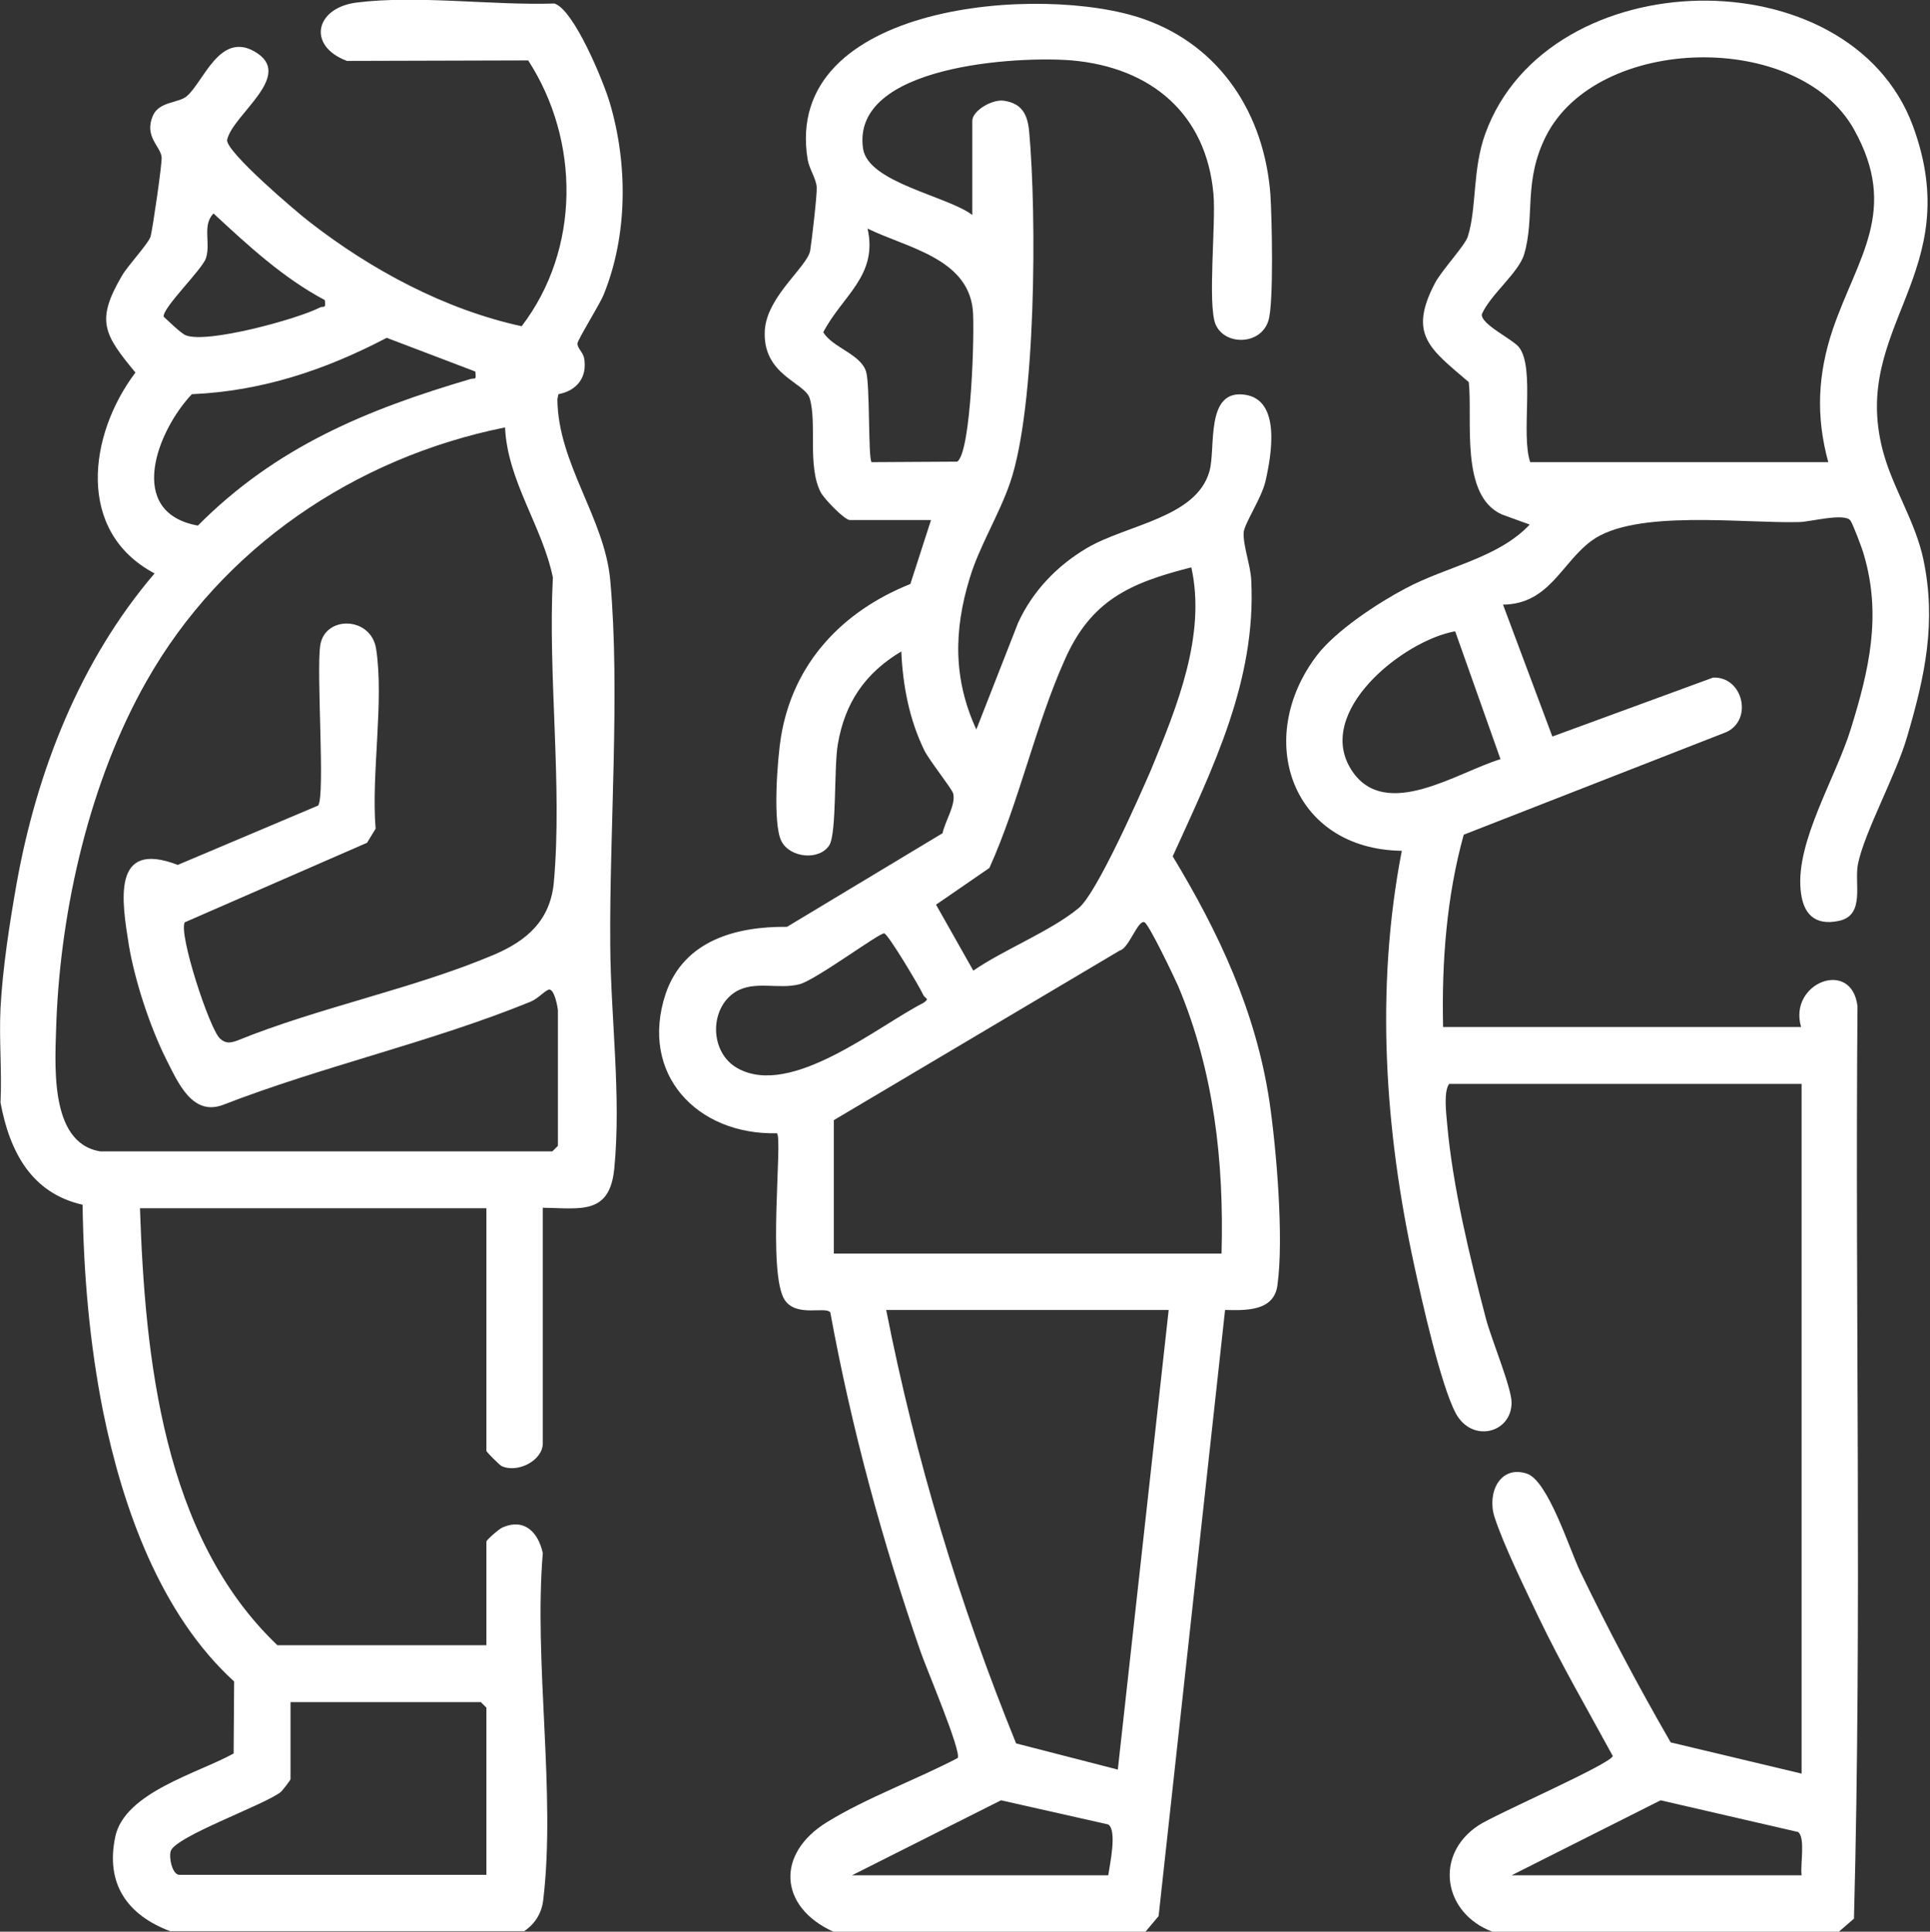
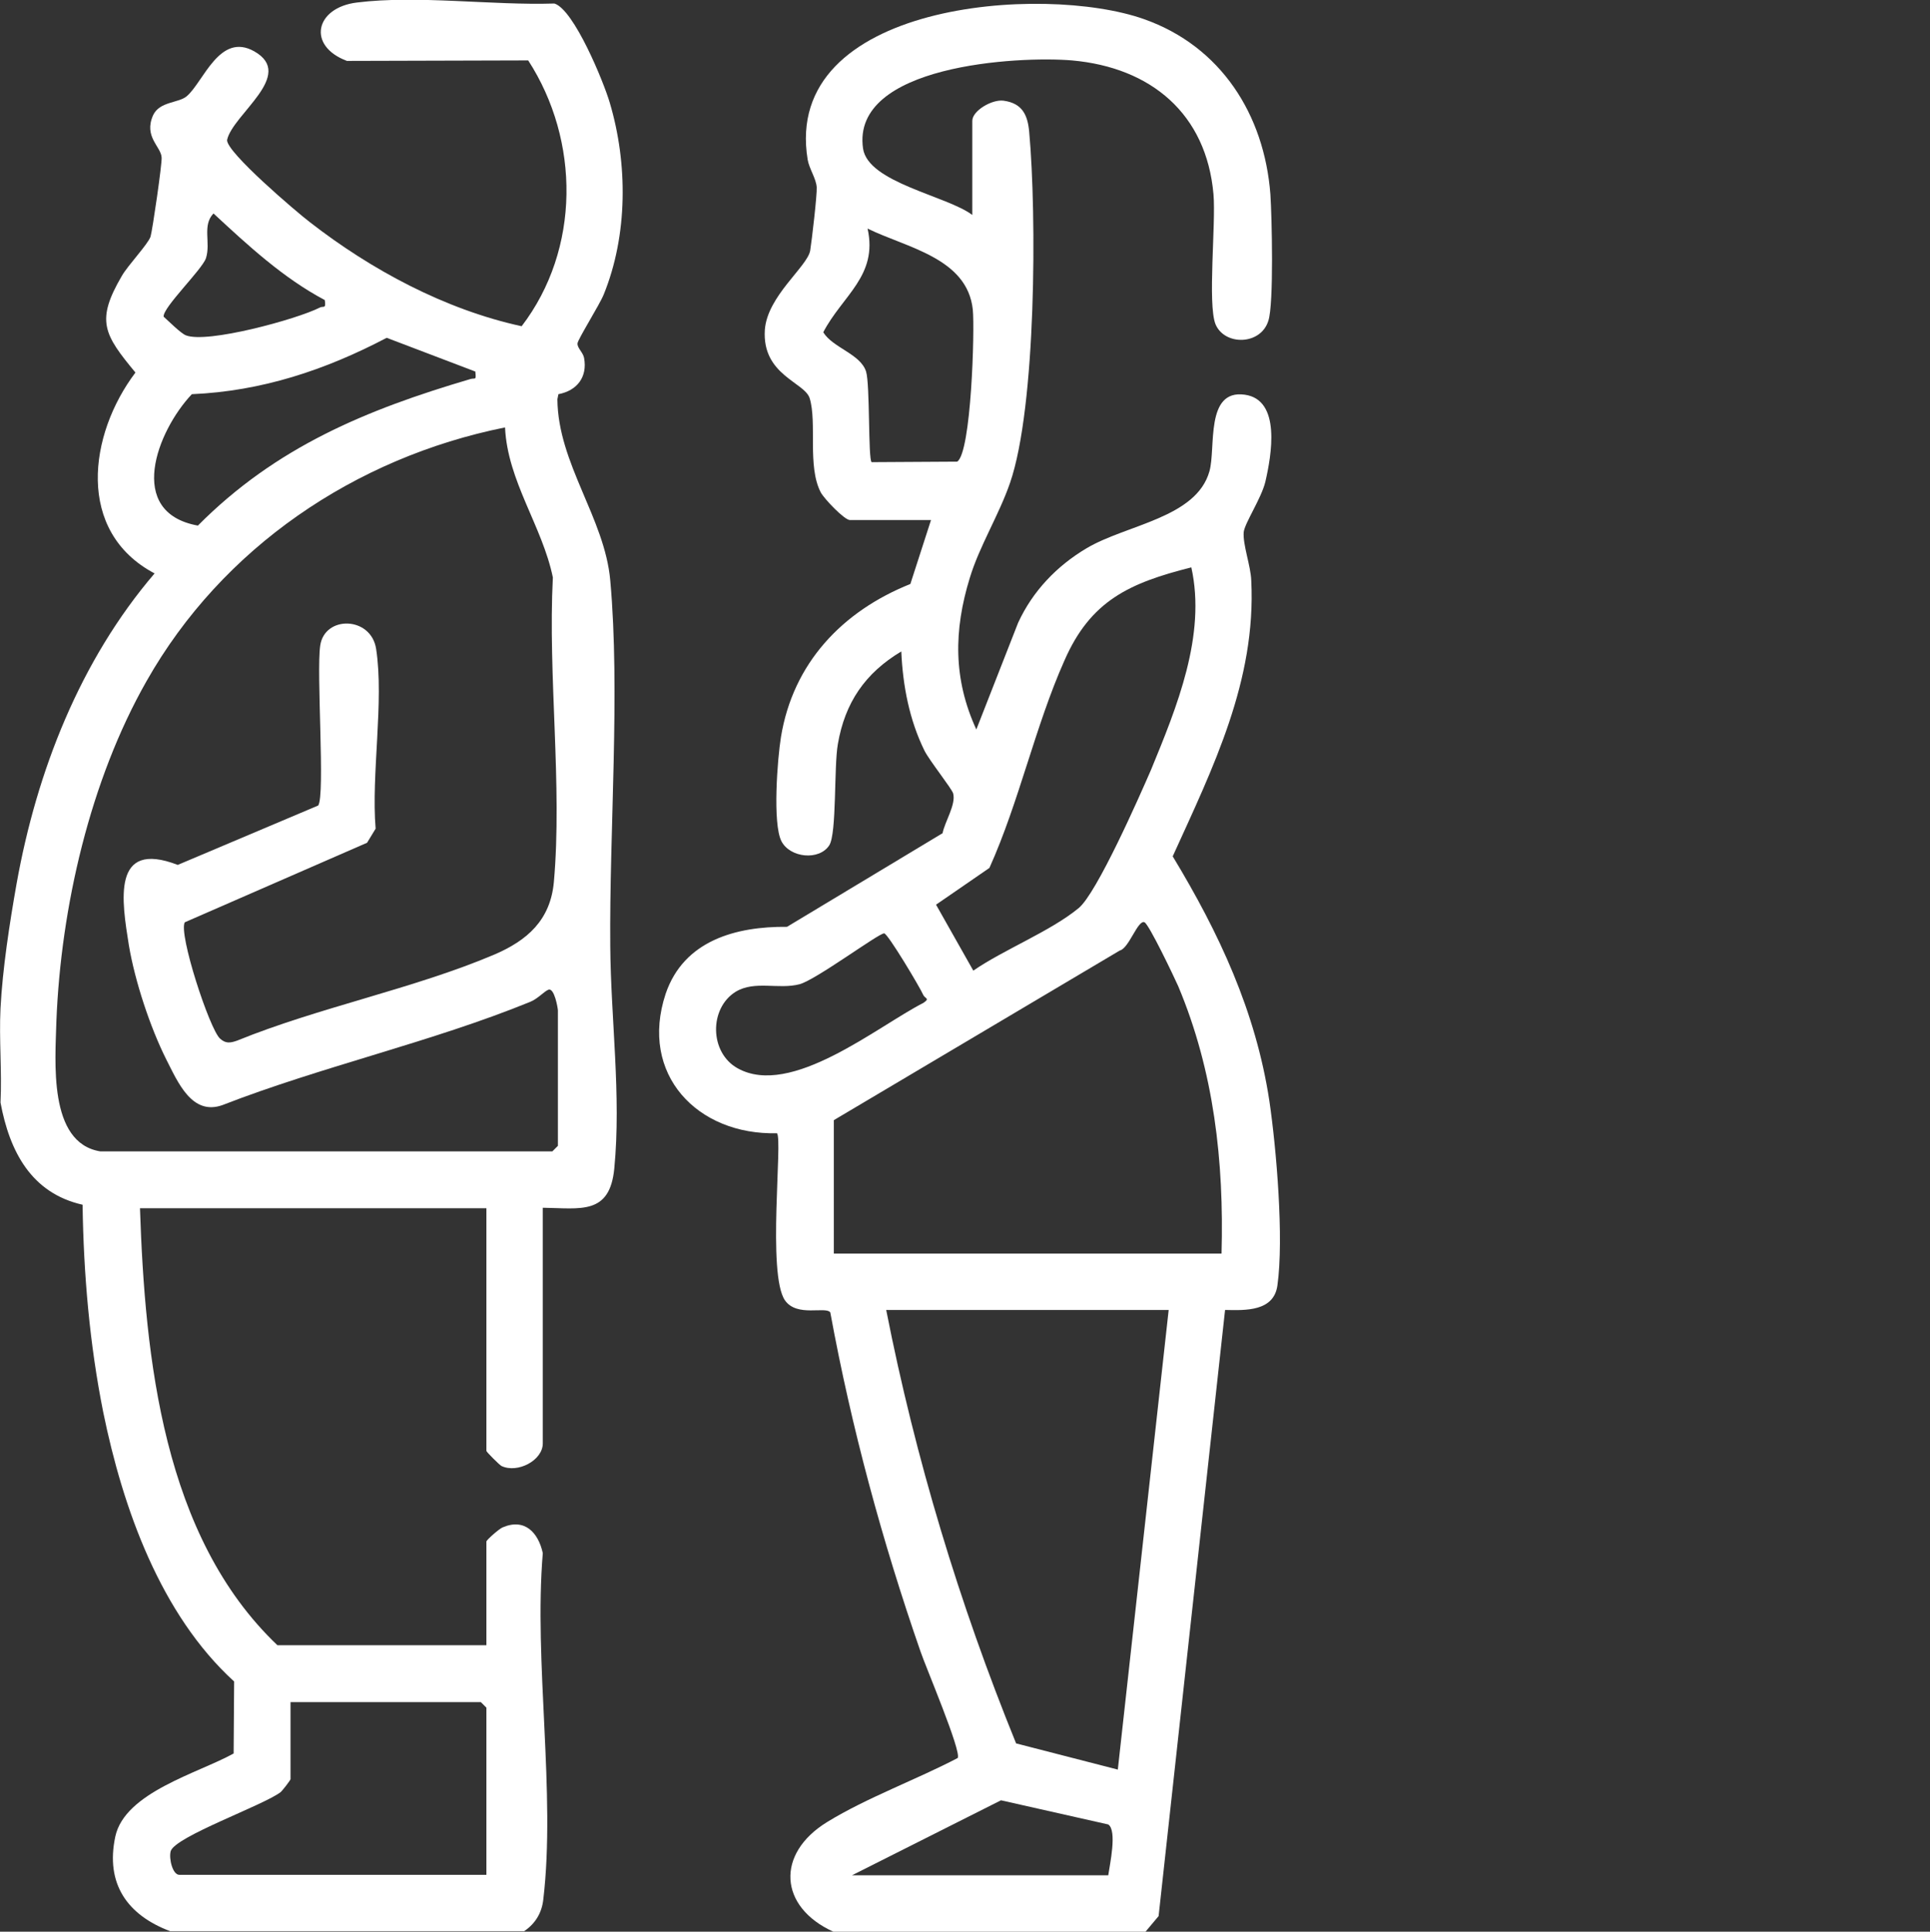
<svg xmlns="http://www.w3.org/2000/svg" id="Livello_1" x="0px" y="0px" viewBox="0 0 383.3 383.7" style="enable-background:new 0 0 383.3 383.7;" xml:space="preserve">
  <rect x="0" y="0" width="383.3" height="383.7" fill="#333333" stroke="none" />
  <style type="text/css">	.st0{fill:#FFFFFF;}</style>
  <g>
    <path class="st0" d="M0.1,200.3c0.4-7.8,1.8-16.9,3.2-24.8c4-22.3,12.6-44.3,27.4-61.6C15,105.6,17.6,86.3,26.9,74  c-6.3-7.6-7.9-10.3-2.7-19.2c1.2-2.1,5.2-6.3,5.7-7.8c0.4-1.4,2.3-14.5,2.2-15.7c-0.1-2.2-3.6-4.1-1.7-8.4c1.3-2.8,5.1-2.4,6.7-3.8  c3.3-2.8,6.5-12.8,13.4-8.9c8.3,4.7-4.3,12.5-5.4,17.6C44.9,30.2,59,42.2,61.5,44.1c12.2,9.5,26.9,17.4,42.1,20.7  c11.7-15.3,11.6-36.9,1.3-52.8l-36,0.1c-8-3-6.3-10.6,2-11.6c12-1.5,26.9,0.6,39.2,0.2c3.9,1.2,9.8,15.6,11,19.7  c3.6,12.1,3.6,26.3-1.2,38.1c-0.8,2-5.2,9-5.2,9.7c-0.1,0.9,1.1,1.8,1.3,2.9c0.7,3.8-1.4,6.5-5.1,7.2l-0.2,1  c0.1,12.8,9.4,23.6,10.5,36c2,22.1-0.2,49.8,0,72.6c0.1,14.4,2.2,29.7,0.8,44.2c-0.9,9.3-6.7,7.9-14.2,7.8v46.8c0,3.4-5,6-8.2,4.5  c-0.4-0.2-3-2.8-3-3V240H27.8c1,29.8,4.6,65.2,27.3,86.8h41.5v-20.6c0-0.3,2.5-2.5,3.2-2.8c4.4-1.9,7.1,1,8,5.1  c-1.8,21.6,2.6,47.7,0.1,68.8c-0.3,2.7-1.6,4.8-3.8,6.3H33.8c-8.5-3.2-12.9-9.4-10.9-18.8c1.9-8.8,16.5-12.6,23.5-16.5l0.1-14.3  c-14.6-13.3-22.1-34.4-26-53.5c-2.7-13.5-3.9-27.4-4.1-41.2C6.2,237,1.9,228.7,0.1,219C0.4,212.8-0.2,206.5,0.1,200.3z M64.5,59.6  c-8.3-4.4-15.3-10.9-22.1-17.2c-2.3,2.4-0.5,5.8-1.5,8.9c-0.8,2.3-8.6,9.8-8.4,11.6c1,0.9,3.4,3.3,4.4,3.7  c4.2,1.7,22.1-3.2,26.6-5.5C64.2,60.7,64.8,61.5,64.5,59.6z M94.4,73.8l-17.6-6.7C64.6,73.5,52,77.7,38.1,78.3  c-6.9,7.3-13.2,23.5,1.2,26.1c15.5-15.6,33.4-23,54.1-29.1C94.4,75,94.6,75.7,94.4,73.8z M19.9,228.7h89.8l1.1-1.1v-26.9  c0-0.4-0.7-4.6-1.9-4.1c-0.8,0.3-2.1,1.8-3.6,2.4c-19.6,8-41.3,12.8-61.1,20.5c-6.1,2.2-8.9-4.6-11.2-9.1  c-3.2-6.4-6.2-15.5-7.4-22.6c-1.4-8.8-3.5-21.1,9.7-16l27.9-11.8c1.4-2.1-0.4-26.5,0.4-31.8c0.9-6,10.1-5.8,11.1,0.7  c1.6,10.4-1,24.9-0.1,35.7l-1.7,2.8l-36.2,15.8c-1.3,2.2,4.9,21.2,7,23.1c1.1,1,2,0.9,3.4,0.4c16.2-6.6,35.1-10.3,51.1-17.1  c6.5-2.8,11.1-6.8,11.8-14.4c1.7-19.2-1.2-41-0.2-60.5c-2.1-10.2-9-19.1-9.5-29.8c-29.8,6-56.2,23.9-71.2,50.4  c-11.2,19.7-17,44.9-17.9,67.5C11,210.7,9.5,227,19.9,228.7z M96.6,372.5v-33.3l-1.1-1.1H57.7v15.3c0,0.2-1.7,2.4-2,2.6  c-3.4,2.6-20.9,8.8-21.8,11.7c-0.4,1.5,0.4,4.7,1.7,4.7H96.6z" />
    <path class="st0" d="M165.5,383.7c-10.8-4.9-11.5-15.5-1.2-21.8c7.8-4.8,17.7-8.4,25.9-12.7c0.8-1.3-6.4-18.2-7.4-21.2  c-7.6-21.9-13.7-44.4-17.9-67.3c-0.9-1.3-6.6,1-9-2.4c-3.6-5.2-0.4-32.1-1.6-33.2c-15.8,0.4-27.4-11.7-22.1-27.7  c3.6-10.6,14-13.4,24.1-13.3l30.9-18.6c0.4-2.2,2.7-5.7,2.1-7.9c-0.3-1-4.7-6.5-5.7-8.5c-3-6.1-4.3-12.9-4.6-19.7  c-7.2,4.3-11.2,10.2-12.6,18.4c-0.8,4.5-0.2,17.7-1.7,20.1c-2,3.1-7.8,2.5-9.5-0.8c-1.8-3.5-0.8-16.4-0.1-20.7  c2.4-14.7,12.2-25,25.7-30.4l4.1-12.7h-16.1c-1.1,0-5.1-4.2-5.8-5.5c-2.7-5.2-0.7-13.8-2.2-18.7c-1-3.2-9.5-4.6-8.9-13.6  c0.5-6.7,8.4-12.5,9-15.7c0.3-1.8,1.4-11.2,1.3-12.6c-0.1-1.7-1.5-3.7-1.8-5.5c-5.1-31.2,46.8-35,66.8-27.9  c15.3,5.4,23.9,19,25.1,34.8c0.3,4.4,0.7,21.8-0.4,25.1c-1.5,4.9-8.7,5-10.5,0.7c-1.6-4,0.1-20-0.4-25.8  c-1.4-16-12.4-25.2-28.1-26.6c-10.7-0.9-43.9,0.9-41.5,17.5c1,6.8,16.7,9.4,21.7,13.2V24c0-2,3.9-4.3,6.2-4  c3.7,0.5,4.8,2.8,5.1,6.2c1.5,16.5,1.4,54.6-3.8,69.7c-2.2,6.4-6.1,12.6-8,18.9c-3.2,10.4-3.3,20.1,1.3,30.1l8.3-21.2  c2.9-6.3,7.7-11.3,13.6-14.8c7.9-4.7,21.8-6,24.4-15.3c1.3-4.6-0.9-16.3,7-15.2c7.3,1,5.3,12.1,4.1,17.3c-0.8,3.3-4.1,8.2-4.3,10  c-0.2,2.5,1.4,6.7,1.5,9.6c1,19.9-7.6,37.2-15.6,54.8c9.2,15.2,16.5,30.8,19.2,48.6c1.4,9.5,2.9,27.3,1.6,36.6  c-0.7,5.2-6.3,5-10.4,4.9l-13.2,120.4l-2.6,3.1H165.5z M190.1,91.7c2.8-1.8,3.5-26.2,3.1-30.2c-1.1-10.3-13.2-12.3-20.9-16.1  c2.1,9.4-5,13.3-8.8,20.6c1.9,3.1,7.4,4.3,8.5,7.8c0.8,2.5,0.4,17.4,1.1,18L190.1,91.7z M236.6,112.7c-12.3,3.1-20,6.6-25.2,18.5  c-5.8,13-9,28.1-14.9,41.2l-10.6,7.3l7.4,13.1c6.1-4.2,15.3-7.8,20.9-12.4c3.6-2.9,12.1-22.2,14.4-27.5  C233.7,140.5,239.6,126.2,236.6,112.7z M242.6,249c0.5-18.3-1.5-36.2-8.6-53.1c-0.8-1.8-5.8-12.3-6.7-12.7  c-1.3-0.6-3.1,5.2-4.9,5.6l-56.8,33.7V249H242.6z M175.6,185.4c-1-0.1-13.5,9.2-16.8,10.1c-4.2,1.1-8.9-0.8-12.7,1.5  c-5.3,3.3-5.2,12.1,0.4,15.2c10.6,5.9,27.7-8.3,36.9-13c1.3-0.9,0.4-0.8,0-1.5C182.7,196.1,176.3,185.4,175.6,185.4z M232.1,260.2  H176c5.8,29.5,14.5,58.3,25.8,86.1l20.2,5.2L232.1,260.2z M220.1,372.5c0.3-2.1,1.8-8.9,0-10.1l-21.3-4.8l-29.6,14.9H220.1z" />
-     <path class="st0" d="M296.4,383.7c-9.7-3.6-11.7-15.2-2.8-21.1c3.3-2.2,26.3-12.2,26.7-13.8c-5-9.2-10.3-18.3-14.8-27.7  c-2.7-5.7-6.8-14-8.7-19.8c-1.5-4.8,1.1-10.3,6.4-8.6c4.2,1.3,8.5,15,10.6,19.4c5.6,11.6,11.6,22.9,18,34l26,6.2v-137h-70  c-1.1,1.5-0.6,5.7-0.4,7.9c1.1,12.5,4.5,26.5,7.7,38.7c1,3.9,5.1,13.7,5.1,16.7c0,6.1-7.9,8.1-11.1,2.1c-3-5.7-6.7-22.3-8.2-29.2  c-5.9-27-7.8-55.2-2.5-82.5c-21.9-0.3-29.5-22.3-16.8-38.9c3.8-4.9,12-10.3,17.5-13.2c8.2-4.4,18.4-6,24.7-12.7l-5.5-2  c-8.4-3.7-5.8-18.8-6.6-26.3c-7.7-6.6-12.1-9.4-6.7-19.7c1.4-2.6,6-7.5,6.5-9.2c1.8-5.6,0.9-13.4,3.5-20.5  c12.5-34.3,72.3-35.5,84.9-1.5c10.8,29.3-12.4,39.8-6,64.4c1.9,7.4,6.5,14.1,8.1,21.8c2.6,12.4,0.3,23.1-3.2,35  c-2.2,7.7-8.5,19-9.8,25.4c-0.8,3.8,1.5,10.1-3.7,11.3c-5,1.1-7.3-1.5-7.7-6.2c-0.9-9.7,7-22.2,10-32c3.6-11.6,6.1-22.4,2.6-34.4  c-0.3-1.2-2.2-6.2-2.7-6.9c-1.2-1.6-8.1,0.3-10.2,0.3c-11.1,0.3-32.6-2.6-41.2,3.7c-6,4.4-8.4,12.6-17.6,12.7l9.8,26.2l31.9-11.7  c5.9-0.3,8,8.3,2.7,10.8l-52.2,20.4c-3.4,12.2-4.4,25.4-4.1,38.2h71.1c-2.6-8.8,10.1-13.7,11.2-4.1c-0.5,60.4,0.9,121.1-0.7,181.2  l-3,2.6H296.4z M363.1,91.8c-2.5-9.1-2.1-17.5,0.9-26.4c4.9-14.3,13.2-23.6,4.2-39.7C357.2,6,317.2,6.8,307,27.1  c-4.5,9-2.1,15.9-4.3,23.4c-1.1,3.7-6.7,8-8.4,11.9c-0.3,2,6.2,5,7.4,6.6c3.2,4.2,0.3,17.2,2.2,22.8L363.1,91.8z M289,125.4  c-10.3,1.8-28.2,16.1-20.5,27.7c6.7,10.1,21.1,0.2,29.5-2.3L289,125.4z M357.8,372.5c-0.3-2.1,0.8-7.5-0.7-8.6l-27.3-6.3  l-29.6,14.9H357.8z" />
  </g>
</svg>